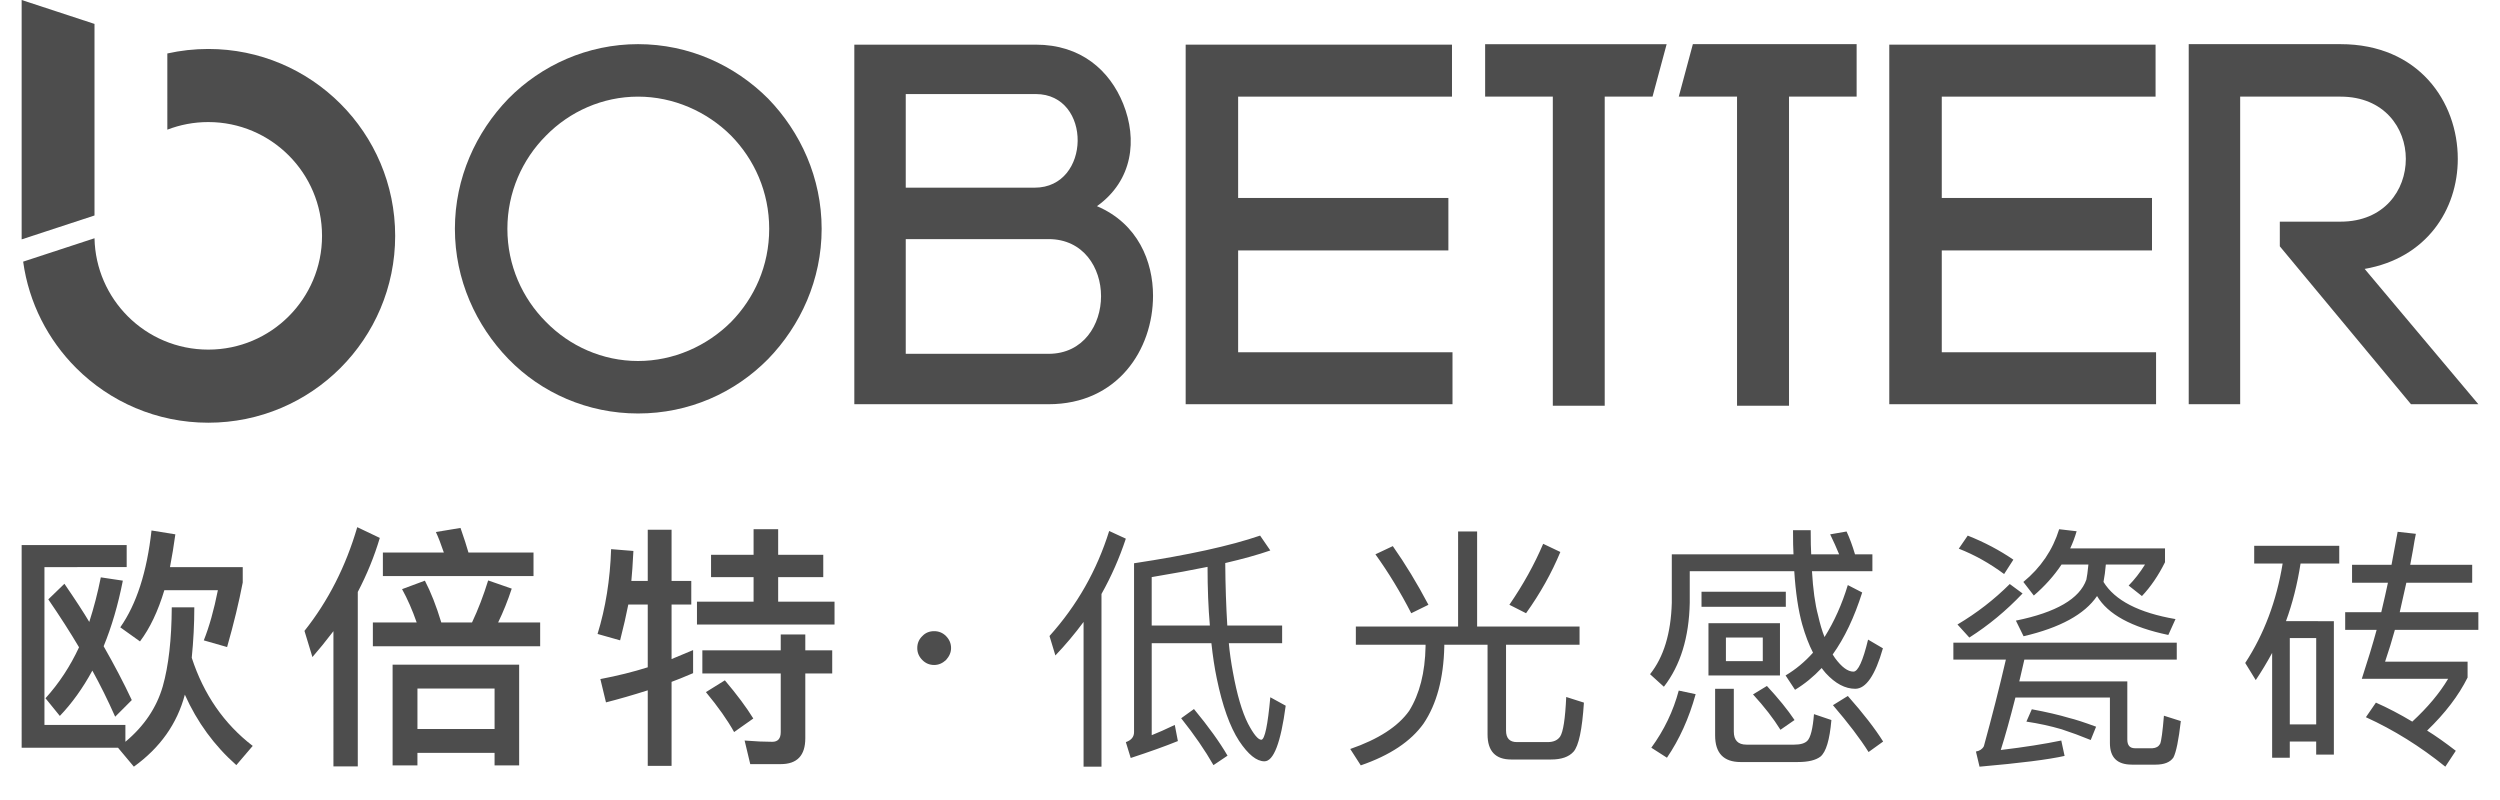
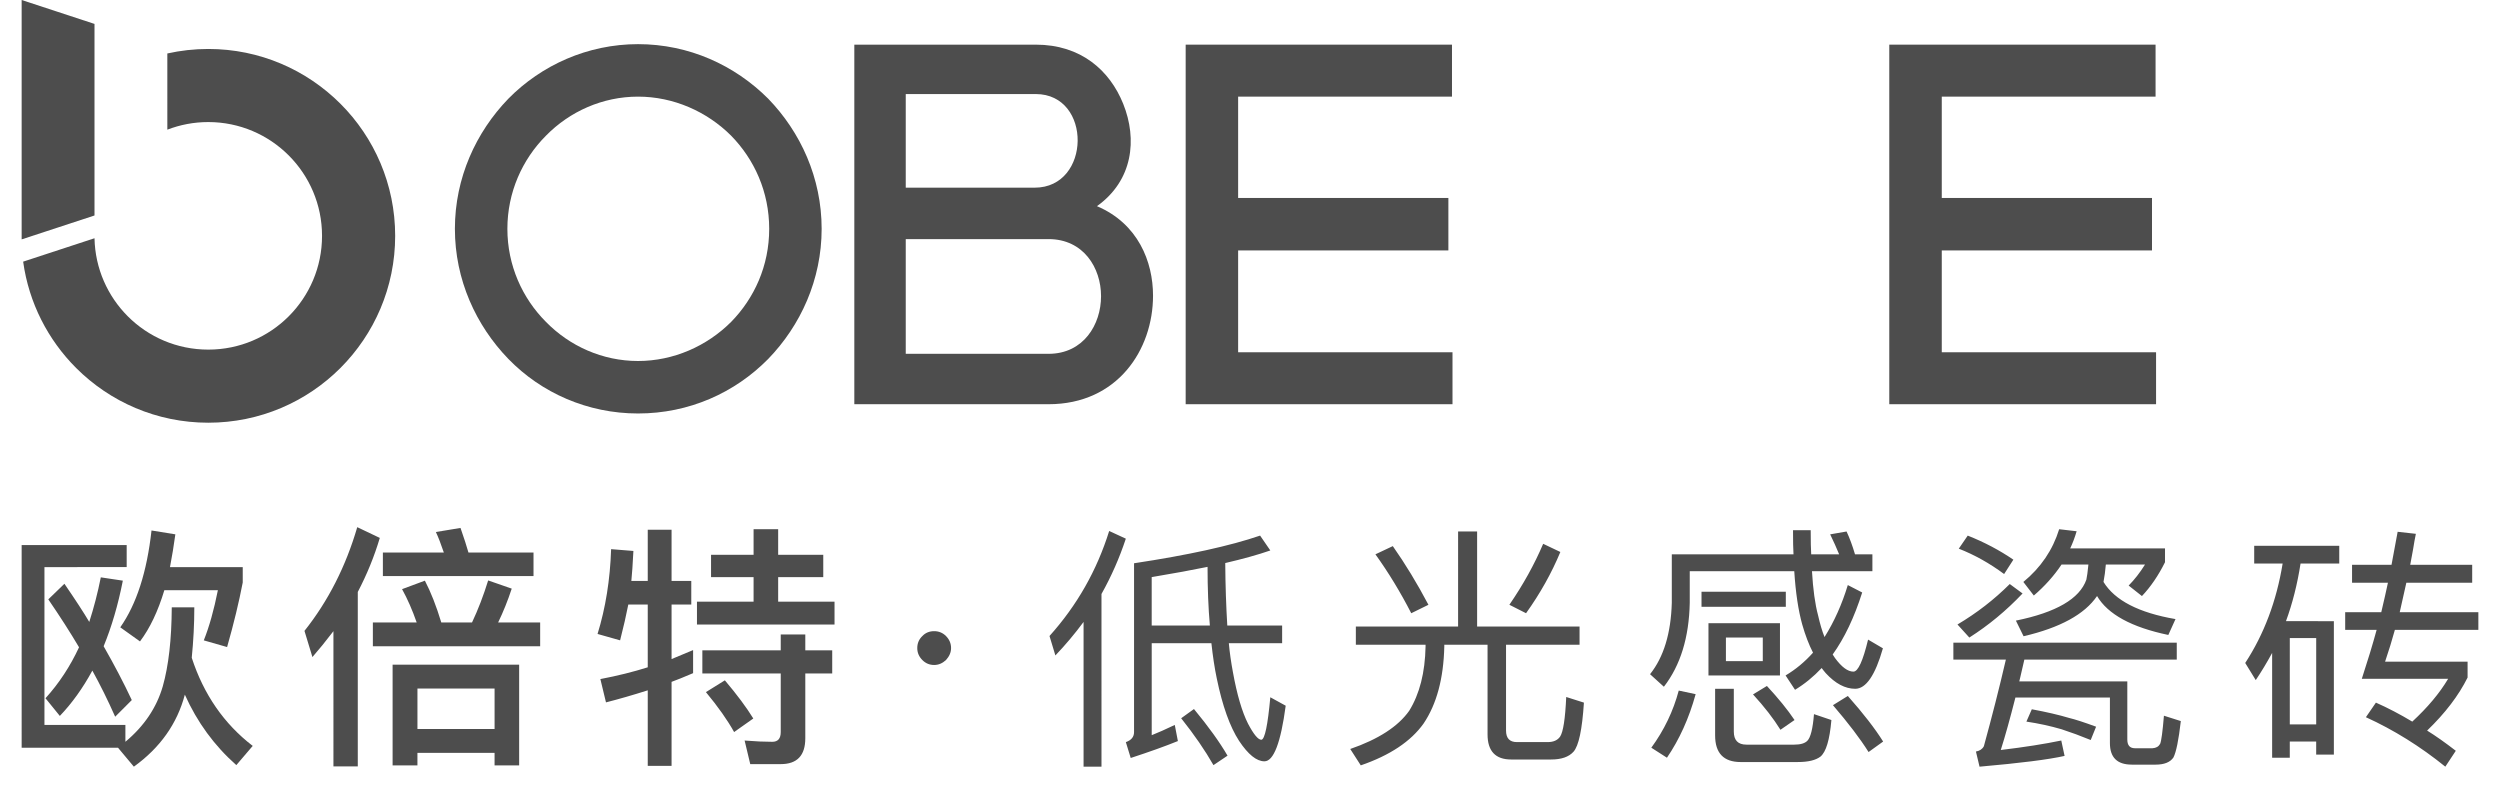
<svg xmlns="http://www.w3.org/2000/svg" version="1.1" id="图层_1" x="0px" y="0px" width="150px" height="48px" viewBox="0 0 150 48" enable-background="new 0 0 150 48" xml:space="preserve">
  <g>
    <path fill="#4D4D4D" d="M54.345,5.643h7.799c3.396,0,3.333,5.617-0.062,5.617h-7.737V5.643L54.345,5.643z M51.259,2.679v21.574   h11.655c4.138,0,6.268-3.271,6.268-6.513c0-2.037-0.896-4.321-3.364-5.37c2.16-1.542,2.432-4.009,1.574-6.141   c-0.809-2.005-2.533-3.55-5.248-3.55H51.259L51.259,2.679z M54.345,14.346h8.569c2.1,0,3.149,1.729,3.149,3.426   c0,1.699-1.051,3.457-3.149,3.457h-8.569V14.346L54.345,14.346z" />
    <polygon fill="#4D4D4D" points="74.288,15.026 86.903,15.026 86.903,11.878 74.288,11.878 74.288,5.798 87.119,5.798 87.119,2.679    71.14,2.679 71.14,24.253 87.15,24.253 87.15,21.136 74.288,21.136 74.288,15.026  " />
-     <path fill="#4D4D4D" d="M96.283,24.345V5.798h1.394h1.475l0.847-3.148h-2.321h-8.57v3.148h4.061v18.547H96.283L96.283,24.345z    M100.726,5.798h2.069h1.427v18.547h3.119V5.798h4.057V2.649h-8.603h-1.223L100.726,5.798L100.726,5.798z" />
-     <path fill="#4D4D4D" d="M136.788,14.778l7.871,9.475h4.042l-6.822-8.118c3.705-0.646,5.588-3.547,5.588-6.604   c0-3.425-2.347-6.882-7.038-6.882h-9.106v21.604h3.087V5.798h6.02c2.622,0,3.92,1.882,3.92,3.734c0,1.882-1.298,3.767-3.92,3.767   h-3.641V14.778L136.788,14.778z" />
    <polygon fill="#4D4D4D" points="116.506,15.026 129.12,15.026 129.12,11.878 116.506,11.878 116.506,5.798 129.334,5.798    129.334,2.679 113.357,2.679 113.357,24.253 129.364,24.253 129.364,21.136 116.506,21.136 116.506,15.026  " />
    <path fill="#4D4D4D" d="M46.152,13.73c0,2.221-0.895,4.164-2.283,5.583c-1.452,1.453-3.458,2.347-5.587,2.347   c-2.13,0-4.105-0.894-5.525-2.347c-1.419-1.42-2.314-3.394-2.314-5.583c0-2.192,0.896-4.168,2.314-5.588   c1.42-1.451,3.396-2.344,5.525-2.344c2.129,0,4.135,0.894,5.587,2.344C45.258,9.562,46.152,11.508,46.152,13.73L46.152,13.73z    M27.294,13.73c0,3.054,1.266,5.801,3.21,7.808c1.976,2.036,4.753,3.271,7.778,3.271c3.055,0,5.803-1.235,7.809-3.271   c1.944-2.007,3.208-4.754,3.208-7.808c0-3.057-1.264-5.803-3.208-7.81c-2.006-2.007-4.754-3.271-7.809-3.271   c-3.025,0-5.803,1.264-7.778,3.271C28.56,7.928,27.294,10.673,27.294,13.73L27.294,13.73z" />
    <polygon fill="#4D4D4D" points="5.67,12.929 1.299,14.363 1.299,0 5.67,1.435 5.67,12.929  " />
    <path fill="#4D4D4D" d="M12.497,2.938c3.095,0,5.898,1.256,7.928,3.286c2.029,2.028,3.285,4.832,3.285,7.928   c0,3.093-1.256,5.897-3.285,7.928c-2.029,2.029-4.833,3.283-7.928,3.283c-3.097,0-5.899-1.254-7.929-3.283   c-1.686-1.687-2.837-3.905-3.179-6.381l4.281-1.404c0.038,1.827,0.794,3.478,1.998,4.684c1.235,1.236,2.942,1.998,4.828,1.998   c1.885,0,3.592-0.762,4.827-1.998c1.235-1.235,1.999-2.941,1.999-4.826c0-1.886-0.764-3.593-1.999-4.828   c-1.235-1.236-2.942-2.001-4.827-2.001c-0.867,0-1.694,0.163-2.456,0.456V3.208C10.83,3.032,11.653,2.938,12.497,2.938   L12.497,2.938z" />
  </g>
  <g>
    <path fill="#4D4D4D" d="M56.051,37.87c0.275,0,0.513,0.097,0.706,0.29c0.205,0.206,0.307,0.447,0.307,0.724   c0,0.257-0.102,0.495-0.307,0.721c-0.214,0.196-0.45,0.294-0.706,0.294c-0.277,0-0.514-0.098-0.707-0.294   c-0.205-0.204-0.308-0.443-0.308-0.721c0-0.288,0.103-0.527,0.308-0.724C55.528,37.967,55.764,37.87,56.051,37.87L56.051,37.87z    M69.103,38.59v5.521c0.368-0.145,0.83-0.349,1.384-0.615l0.186,0.968c-0.761,0.309-1.702,0.646-2.83,1.015l-0.292-0.952   c0.328-0.114,0.492-0.313,0.492-0.602V33.796c3.248-0.491,5.77-1.046,7.563-1.66l0.613,0.892c-0.737,0.256-1.64,0.507-2.704,0.755   c0.009,1.33,0.052,2.581,0.122,3.749h3.291v1.059h-3.198c0.05,0.564,0.134,1.143,0.245,1.739c0.245,1.352,0.548,2.382,0.906,3.09   c0.339,0.645,0.606,0.966,0.8,0.966c0.207-0.019,0.384-0.87,0.538-2.55l0.923,0.507c-0.296,2.223-0.724,3.336-1.276,3.336   c-0.471,0-0.979-0.41-1.523-1.229c-0.552-0.851-0.997-2.096-1.335-3.736c-0.134-0.636-0.24-1.341-0.324-2.122H69.103L69.103,38.59z    M72.453,34.012c-0.892,0.184-2.009,0.389-3.351,0.614v2.905h3.49C72.5,36.486,72.453,35.313,72.453,34.012L72.453,34.012z    M71.638,42.542c0.873,1.056,1.543,1.987,2.014,2.798l-0.844,0.568c-0.503-0.882-1.147-1.82-1.938-2.813L71.638,42.542   L71.638,42.542z M67.55,32.32c-0.379,1.148-0.865,2.255-1.461,3.319V46h-1.075v-8.684c-0.522,0.706-1.085,1.377-1.691,2.011   L62.97,38.16c1.649-1.833,2.844-3.936,3.581-6.301L67.55,32.32L67.55,32.32z M87.488,31.889h1.139v5.704h6.146v1.091h-4.411v5.149   c0,0.461,0.217,0.692,0.647,0.692h1.858c0.338,0,0.583-0.108,0.737-0.325c0.186-0.276,0.31-1.069,0.369-2.381l1.062,0.338   c-0.104,1.618-0.313,2.603-0.629,2.951c-0.28,0.308-0.724,0.462-1.338,0.462h-2.4c-0.94,0-1.415-0.504-1.415-1.507v-5.38h-2.595   v0.107c-0.044,1.916-0.457,3.459-1.247,4.628c-0.758,1.063-2.011,1.9-3.764,2.504l-0.632-0.983c1.691-0.585,2.87-1.348,3.536-2.29   c0.624-1.005,0.952-2.29,0.983-3.858v-0.107h-4.183v-1.091h6.135V31.889L87.488,31.889z M93.621,33.119   c-0.523,1.26-1.207,2.485-2.058,3.674l-1-0.507c0.83-1.209,1.505-2.428,2.027-3.658L93.621,33.119L93.621,33.119z M83.568,32.767   c0.749,1.066,1.462,2.239,2.138,3.52l-1.031,0.507c-0.646-1.259-1.362-2.438-2.15-3.535L83.568,32.767L83.568,32.767z    M102.091,35.503h5.058v0.905h-5.058V35.503L102.091,35.503z M102.508,37.393h4.29v3.135h-4.29V37.393L102.508,37.393z    M105.767,39.668v-1.415h-2.212v1.415H105.767L105.767,39.668z M112.344,33.258v1.015h-3.625c0.063,1.086,0.183,1.974,0.369,2.66   c0.112,0.501,0.24,0.932,0.384,1.29c0.585-0.932,1.049-1.973,1.397-3.119l0.863,0.445c-0.475,1.496-1.062,2.734-1.771,3.72   l0.14,0.214c0.4,0.544,0.768,0.815,1.105,0.815c0.278,0,0.57-0.642,0.879-1.922l0.89,0.522c-0.461,1.62-1.016,2.429-1.661,2.429   c-0.604,0-1.194-0.313-1.768-0.937c-0.124-0.145-0.203-0.247-0.245-0.308c-0.492,0.523-1.024,0.958-1.599,1.306l-0.567-0.861   c0.603-0.358,1.152-0.813,1.646-1.366c-0.248-0.481-0.463-1.047-0.647-1.691c-0.234-0.841-0.396-1.906-0.478-3.197h-6.271v1.892   c-0.041,2.078-0.559,3.76-1.552,5.04l-0.83-0.753c0.819-1.025,1.254-2.453,1.305-4.287v-2.906h7.302   c-0.02-0.308-0.029-0.789-0.029-1.445h1.061c0,0.656,0.011,1.138,0.03,1.445h1.676c-0.154-0.38-0.335-0.778-0.538-1.198   l0.984-0.171c0.184,0.391,0.352,0.848,0.506,1.369H112.344L112.344,33.258z M101.739,41.65c-0.399,1.445-0.974,2.716-1.722,3.813   l-0.938-0.601c0.771-1.055,1.317-2.197,1.646-3.428L101.739,41.65L101.739,41.65z M104.444,45.723   c-1.024,0-1.537-0.533-1.537-1.599v-2.797h1.122v2.567c0,0.522,0.251,0.784,0.755,0.784h2.872c0.371,0,0.632-0.076,0.784-0.23   c0.196-0.196,0.329-0.729,0.399-1.6l1.045,0.354c-0.102,1.188-0.321,1.92-0.66,2.197c-0.287,0.216-0.737,0.323-1.352,0.323H104.444   L104.444,45.723z M110.869,41.758c0.935,1.055,1.64,1.968,2.119,2.735l-0.874,0.629c-0.501-0.797-1.214-1.735-2.137-2.811   L110.869,41.758L110.869,41.758z M106.015,41.158c0.692,0.749,1.247,1.429,1.657,2.044l-0.845,0.585   c-0.42-0.677-0.968-1.383-1.646-2.123L106.015,41.158L106.015,41.158z M123.692,33.873c-0.452,0.677-1.007,1.296-1.663,1.859   l-0.628-0.815c1.046-0.859,1.762-1.915,2.149-3.164l1.048,0.122c-0.111,0.379-0.241,0.722-0.386,1.028h5.688v0.831   c-0.398,0.799-0.86,1.476-1.384,2.029l-0.797-0.63c0.347-0.351,0.674-0.768,0.982-1.261h-2.351   c-0.034,0.379-0.077,0.728-0.14,1.044c0.678,1.107,2.117,1.851,4.32,2.229l-0.431,0.952c-2.202-0.46-3.63-1.238-4.276-2.335   c-0.746,1.097-2.216,1.9-4.409,2.413l-0.461-0.938c2.419-0.492,3.826-1.312,4.229-2.46c0.041-0.174,0.079-0.477,0.122-0.906   H123.692L123.692,33.873z M127.903,45.877c-0.871,0-1.308-0.43-1.308-1.291V41.85h-5.67c-0.318,1.252-0.609,2.301-0.879,3.15   c1.427-0.172,2.635-0.362,3.63-0.569l0.199,0.924c-0.954,0.216-2.653,0.432-5.103,0.646l-0.216-0.908   c0.225-0.04,0.386-0.147,0.476-0.32c0.481-1.753,0.924-3.485,1.32-5.196h-3.15v-1.015h13.404v1.015h-9.145   c-0.234,1.025-0.338,1.46-0.307,1.306h6.485v3.49c0,0.349,0.152,0.522,0.461,0.522h1.046c0.216-0.011,0.368-0.098,0.461-0.262   c0.071-0.154,0.148-0.717,0.229-1.69l1.014,0.322c-0.13,1.138-0.28,1.866-0.444,2.184c-0.195,0.287-0.553,0.43-1.077,0.43H127.903   L127.903,45.877z M118.064,32.136c1.005,0.399,1.917,0.882,2.738,1.445l-0.555,0.861c-0.869-0.646-1.779-1.153-2.72-1.522   L118.064,32.136L118.064,32.136z M125.443,44.401c-0.595-0.245-1.18-0.46-1.751-0.646c-0.666-0.195-1.371-0.348-2.108-0.459   l0.325-0.74c0.88,0.164,1.629,0.338,2.243,0.522c0.349,0.083,0.887,0.256,1.614,0.524L125.443,44.401L125.443,44.401z    M121.354,35.608c-0.982,1.037-2.049,1.917-3.194,2.645l-0.711-0.783c1.159-0.688,2.203-1.497,3.137-2.428L121.354,35.608   L121.354,35.608z M141.123,33.888h2.368l0.368-1.981l1.093,0.122c-0.053,0.246-0.108,0.563-0.171,0.952l-0.167,0.907h3.718v1.076   h-3.951l-0.397,1.769h4.718v1.059h-5.009c-0.166,0.606-0.361,1.24-0.587,1.907h4.95v0.953c-0.534,1.075-1.341,2.136-2.428,3.182   c0.512,0.317,1.087,0.723,1.721,1.213L146.719,46c-1.507-1.219-3.096-2.208-4.765-2.968l0.601-0.875   c0.715,0.317,1.444,0.697,2.182,1.14c0.923-0.852,1.64-1.709,2.151-2.568h-5.18c0.359-1.097,0.656-2.075,0.89-2.938h-1.887v-1.059   h2.165c0.164-0.696,0.299-1.286,0.4-1.769h-2.153V33.888L141.123,33.888z M140.032,37.27v8.008h-1.061v-0.784h-1.584v0.97h-1.059   v-6.288c-0.318,0.584-0.646,1.127-0.983,1.63l-0.632-1.028c1.126-1.723,1.877-3.711,2.245-5.965h-1.706V32.75h5.103v1.062h-2.322   c-0.192,1.24-0.485,2.393-0.875,3.458H140.032L140.032,37.27z M137.388,43.463h1.584v-5.18h-1.584V43.463L137.388,43.463z" />
    <path fill="#4D4D4D" d="M10.521,32.06c-0.092,0.677-0.2,1.331-0.322,1.967h4.365v0.922c-0.226,1.179-0.538,2.471-0.938,3.874   l-1.399-0.401c0.328-0.817,0.609-1.822,0.846-3.011H9.861c-0.379,1.261-0.867,2.285-1.461,3.074l-1.184-0.846   c0.974-1.385,1.599-3.319,1.875-5.81L10.521,32.06L10.521,32.06z M11.659,36.439c0,0.994-0.052,2.004-0.154,3.028   c0.718,2.202,1.938,3.966,3.658,5.287l-0.983,1.153c-1.321-1.169-2.352-2.578-3.089-4.228C10.629,43.424,9.609,44.862,8.032,46   l-0.953-1.138h-5.78V32.705h6.302v1.321H2.667v9.469h4.857v1.012c1.127-0.941,1.875-2.052,2.244-3.332   c0.349-1.232,0.528-2.809,0.538-4.735H11.659L11.659,36.439z M3.865,35.026c0.667,0.973,1.164,1.736,1.491,2.29   c0.277-0.861,0.509-1.753,0.692-2.675l1.322,0.198c-0.287,1.457-0.671,2.768-1.152,3.936c0.645,1.129,1.208,2.203,1.689,3.229   L6.91,43.003c-0.441-0.993-0.897-1.915-1.369-2.767c-0.573,1.056-1.224,1.961-1.951,2.72l-0.861-1.061   c0.811-0.893,1.479-1.91,2.013-3.058c-0.533-0.901-1.147-1.859-1.844-2.875L3.865,35.026L3.865,35.026z M22.973,33.15h3.657   c-0.174-0.513-0.332-0.922-0.477-1.229l1.477-0.245c0.214,0.614,0.374,1.105,0.477,1.475h3.904v1.414h-9.038V33.15L22.973,33.15z    M22.372,37.347H25c-0.256-0.737-0.547-1.403-0.876-1.998l1.369-0.509c0.358,0.688,0.687,1.523,0.984,2.507h1.845   c0.367-0.779,0.69-1.619,0.968-2.521l1.414,0.492c-0.235,0.718-0.508,1.393-0.815,2.028h2.521v1.429H22.372V37.347L22.372,37.347z    M31.149,39.882v6.041h-1.475v-0.752h-4.628v0.752h-1.49v-6.041H31.149L31.149,39.882z M25.047,43.74h4.628v-2.429h-4.628V43.74   L25.047,43.74z M20.006,37.87c-0.461,0.604-0.882,1.12-1.261,1.553l-0.477-1.57c1.424-1.791,2.479-3.866,3.167-6.223l1.353,0.645   c-0.328,1.106-0.77,2.188-1.321,3.242v10.468h-1.461V37.87L20.006,37.87z M37.698,36.272c-0.124,0.634-0.288,1.352-0.492,2.148   l-1.353-0.383c0.481-1.557,0.754-3.255,0.814-5.088l1.337,0.108c-0.04,0.8-0.082,1.397-0.123,1.798h0.984v-3.073h1.429v3.073h1.183   v1.416h-1.183v3.273l1.292-0.539v1.384c-0.574,0.245-1.004,0.42-1.292,0.522v5.041h-1.429V41.42   c-0.901,0.286-1.737,0.527-2.506,0.723l-0.337-1.399c1.022-0.194,1.973-0.431,2.843-0.706v-3.765H37.698L37.698,36.272z    M45.215,31.753h1.475v1.536h2.706v1.337h-2.706v1.475h3.382v1.369h-8.254v-1.369h3.397v-1.475h-2.552v-1.337h2.552V31.753   L45.215,31.753z M42.141,39.021h4.703v-0.952h1.474v0.952h1.615v1.385h-1.615v3.889c0,1.035-0.49,1.552-1.474,1.552h-1.829   l-0.338-1.415c0.646,0.052,1.199,0.076,1.66,0.076c0.338,0,0.507-0.192,0.507-0.583v-3.519h-4.703V39.021L42.141,39.021z    M43.492,40.82c0.728,0.86,1.297,1.625,1.706,2.29l-1.152,0.813c-0.39-0.706-0.953-1.506-1.691-2.396L43.492,40.82L43.492,40.82z" />
  </g>
</svg>